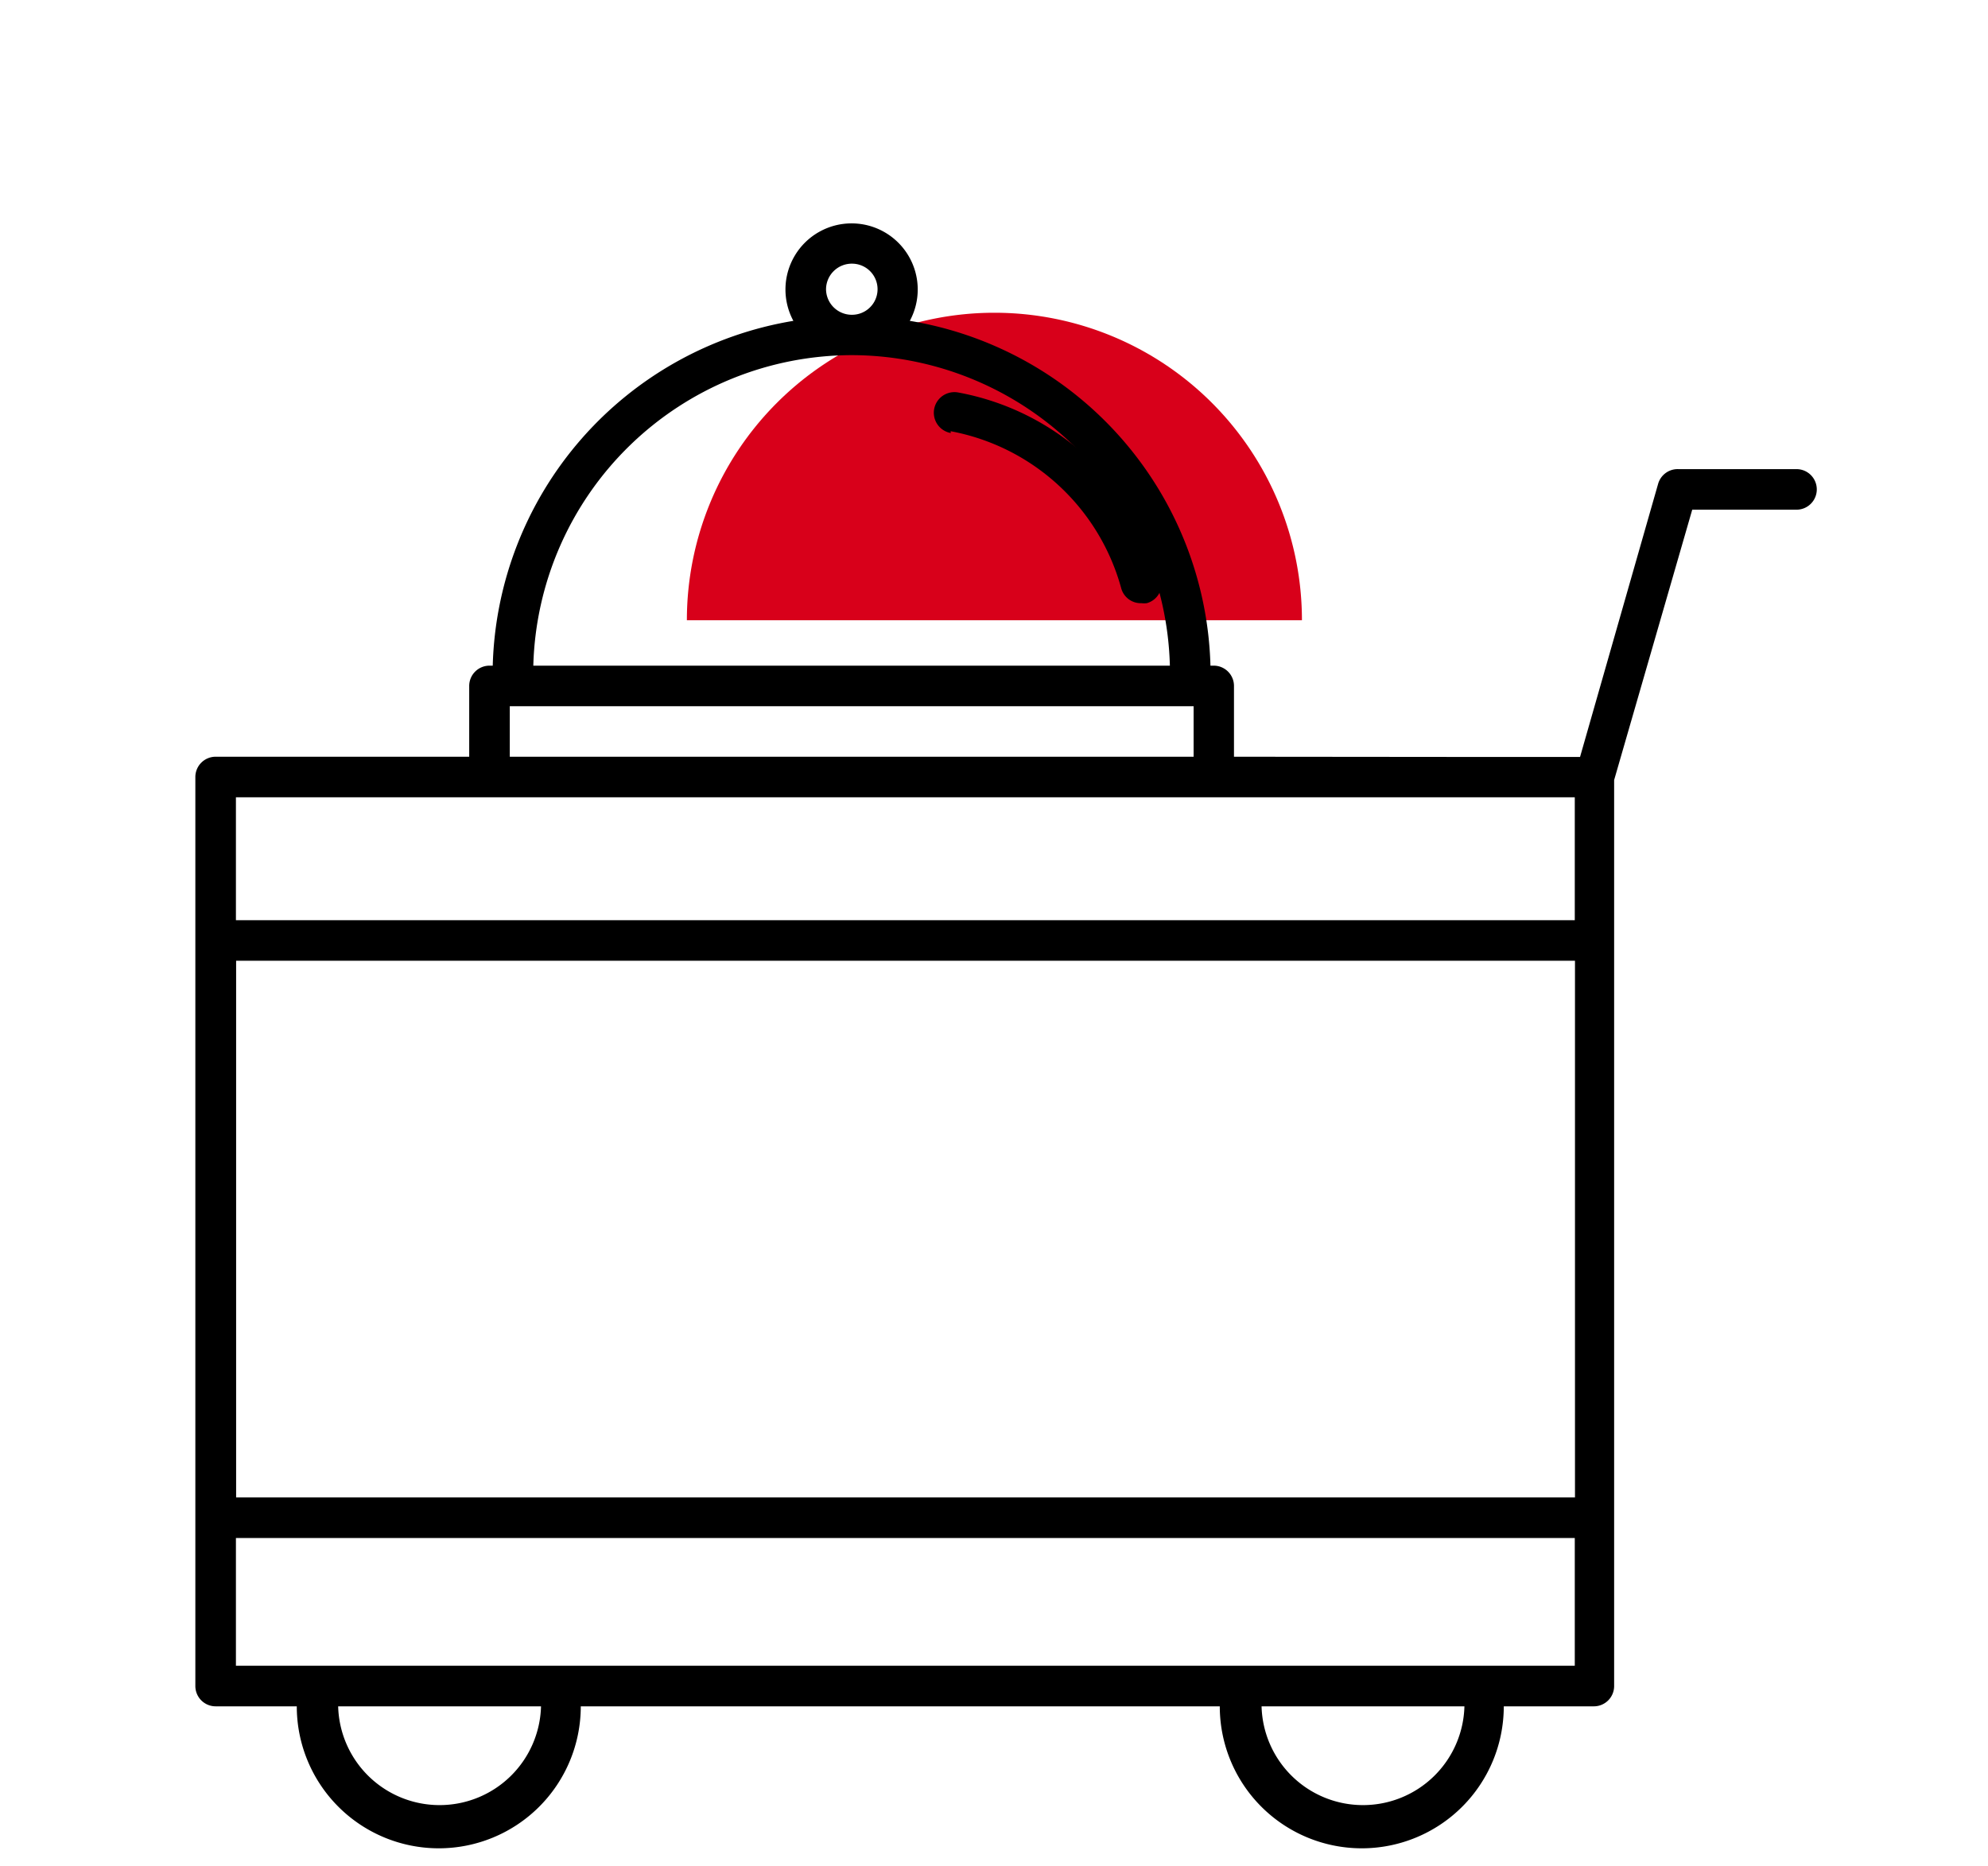
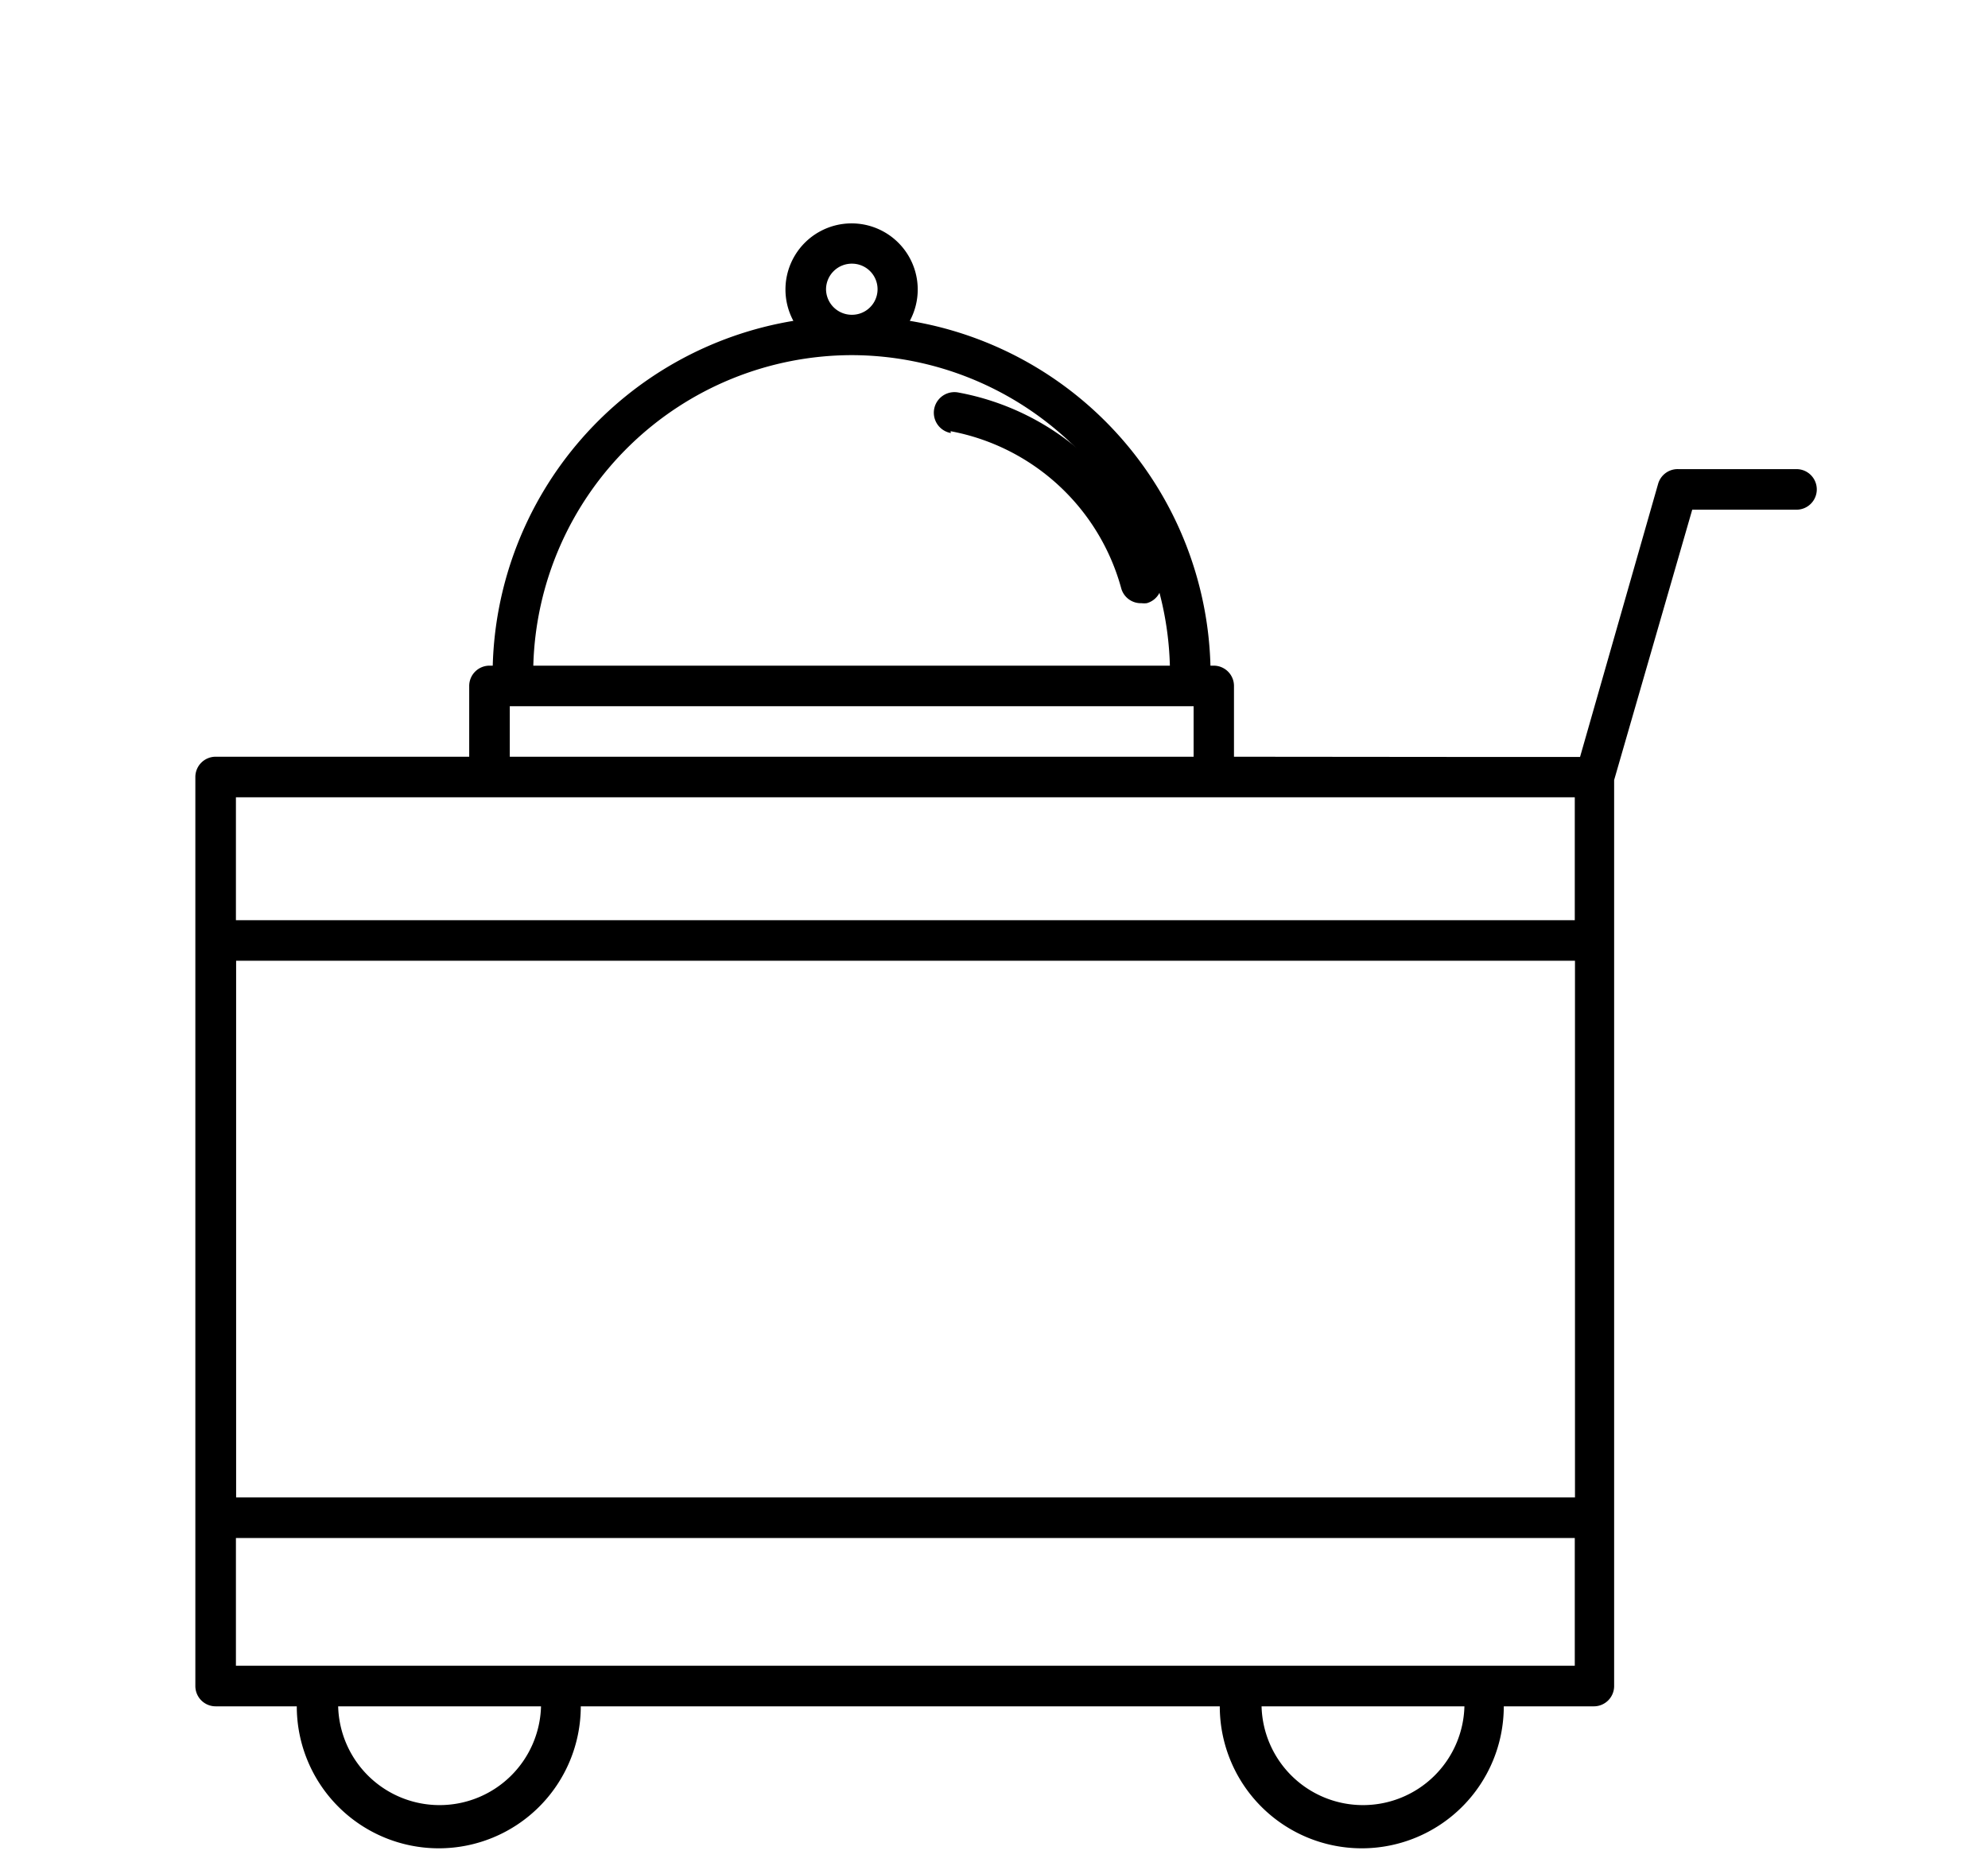
<svg xmlns="http://www.w3.org/2000/svg" id="Layer_1" data-name="Layer 1" viewBox="0 0 98 92">
  <defs>
    <style>.cls-1{fill:#d8001a;}</style>
  </defs>
  <title>Artboard 2 copy 7</title>
-   <path class="cls-1" d="M33.86,30.58a15.16,15.16,0,0,1,30.32,0Z" />
  <path d="M60.83,37.31V33.82a1,1,0,0,0-1-1h-.16a17.71,17.71,0,0,0-14.82-17,3.26,3.26,0,1,0-5.74,0A17.72,17.72,0,0,0,24.29,32.82h-.16a1,1,0,0,0-1,1v3.49H10.63a1,1,0,0,0-1,1V83.13a1,1,0,0,0,1,1h4a7,7,0,0,0,14,0h31.5a7,7,0,0,0,14,0h4.44a1,1,0,0,0,1-1V38.46l3.85-13.33h5.14a1,1,0,0,0,0-2H82.74a1,1,0,0,0-1,.72L77.89,37.32H71.55m-2,0H59M77.64,73.83h-66V47.37h66ZM21.67,89a5,5,0,0,1-5-4.87h10A5,5,0,0,1,21.67,89Zm45.52,0a5,5,0,0,1-5-4.87h10A5,5,0,0,1,67.19,89ZM11.63,82.13v-6.3h66v6.3Zm66-36.76h-66V39.31h66ZM58.84,34.82v2.49H25.13V34.82ZM40.72,14.26A1.27,1.27,0,0,1,42,13a1.26,1.26,0,0,1,0,2.52A1.27,1.27,0,0,1,40.72,14.26ZM42,17.51A15.72,15.72,0,0,1,57.67,32.82H26.29A15.73,15.73,0,0,1,42,17.51Z" />
  <path d="M46.86,21.26A10.77,10.77,0,0,1,55.27,29a1,1,0,0,0,1,.74,1.15,1.15,0,0,0,.26,0,1,1,0,0,0,.7-1.23,12.76,12.76,0,0,0-10-9.16,1,1,0,1,0-.36,2Z" />
</svg>